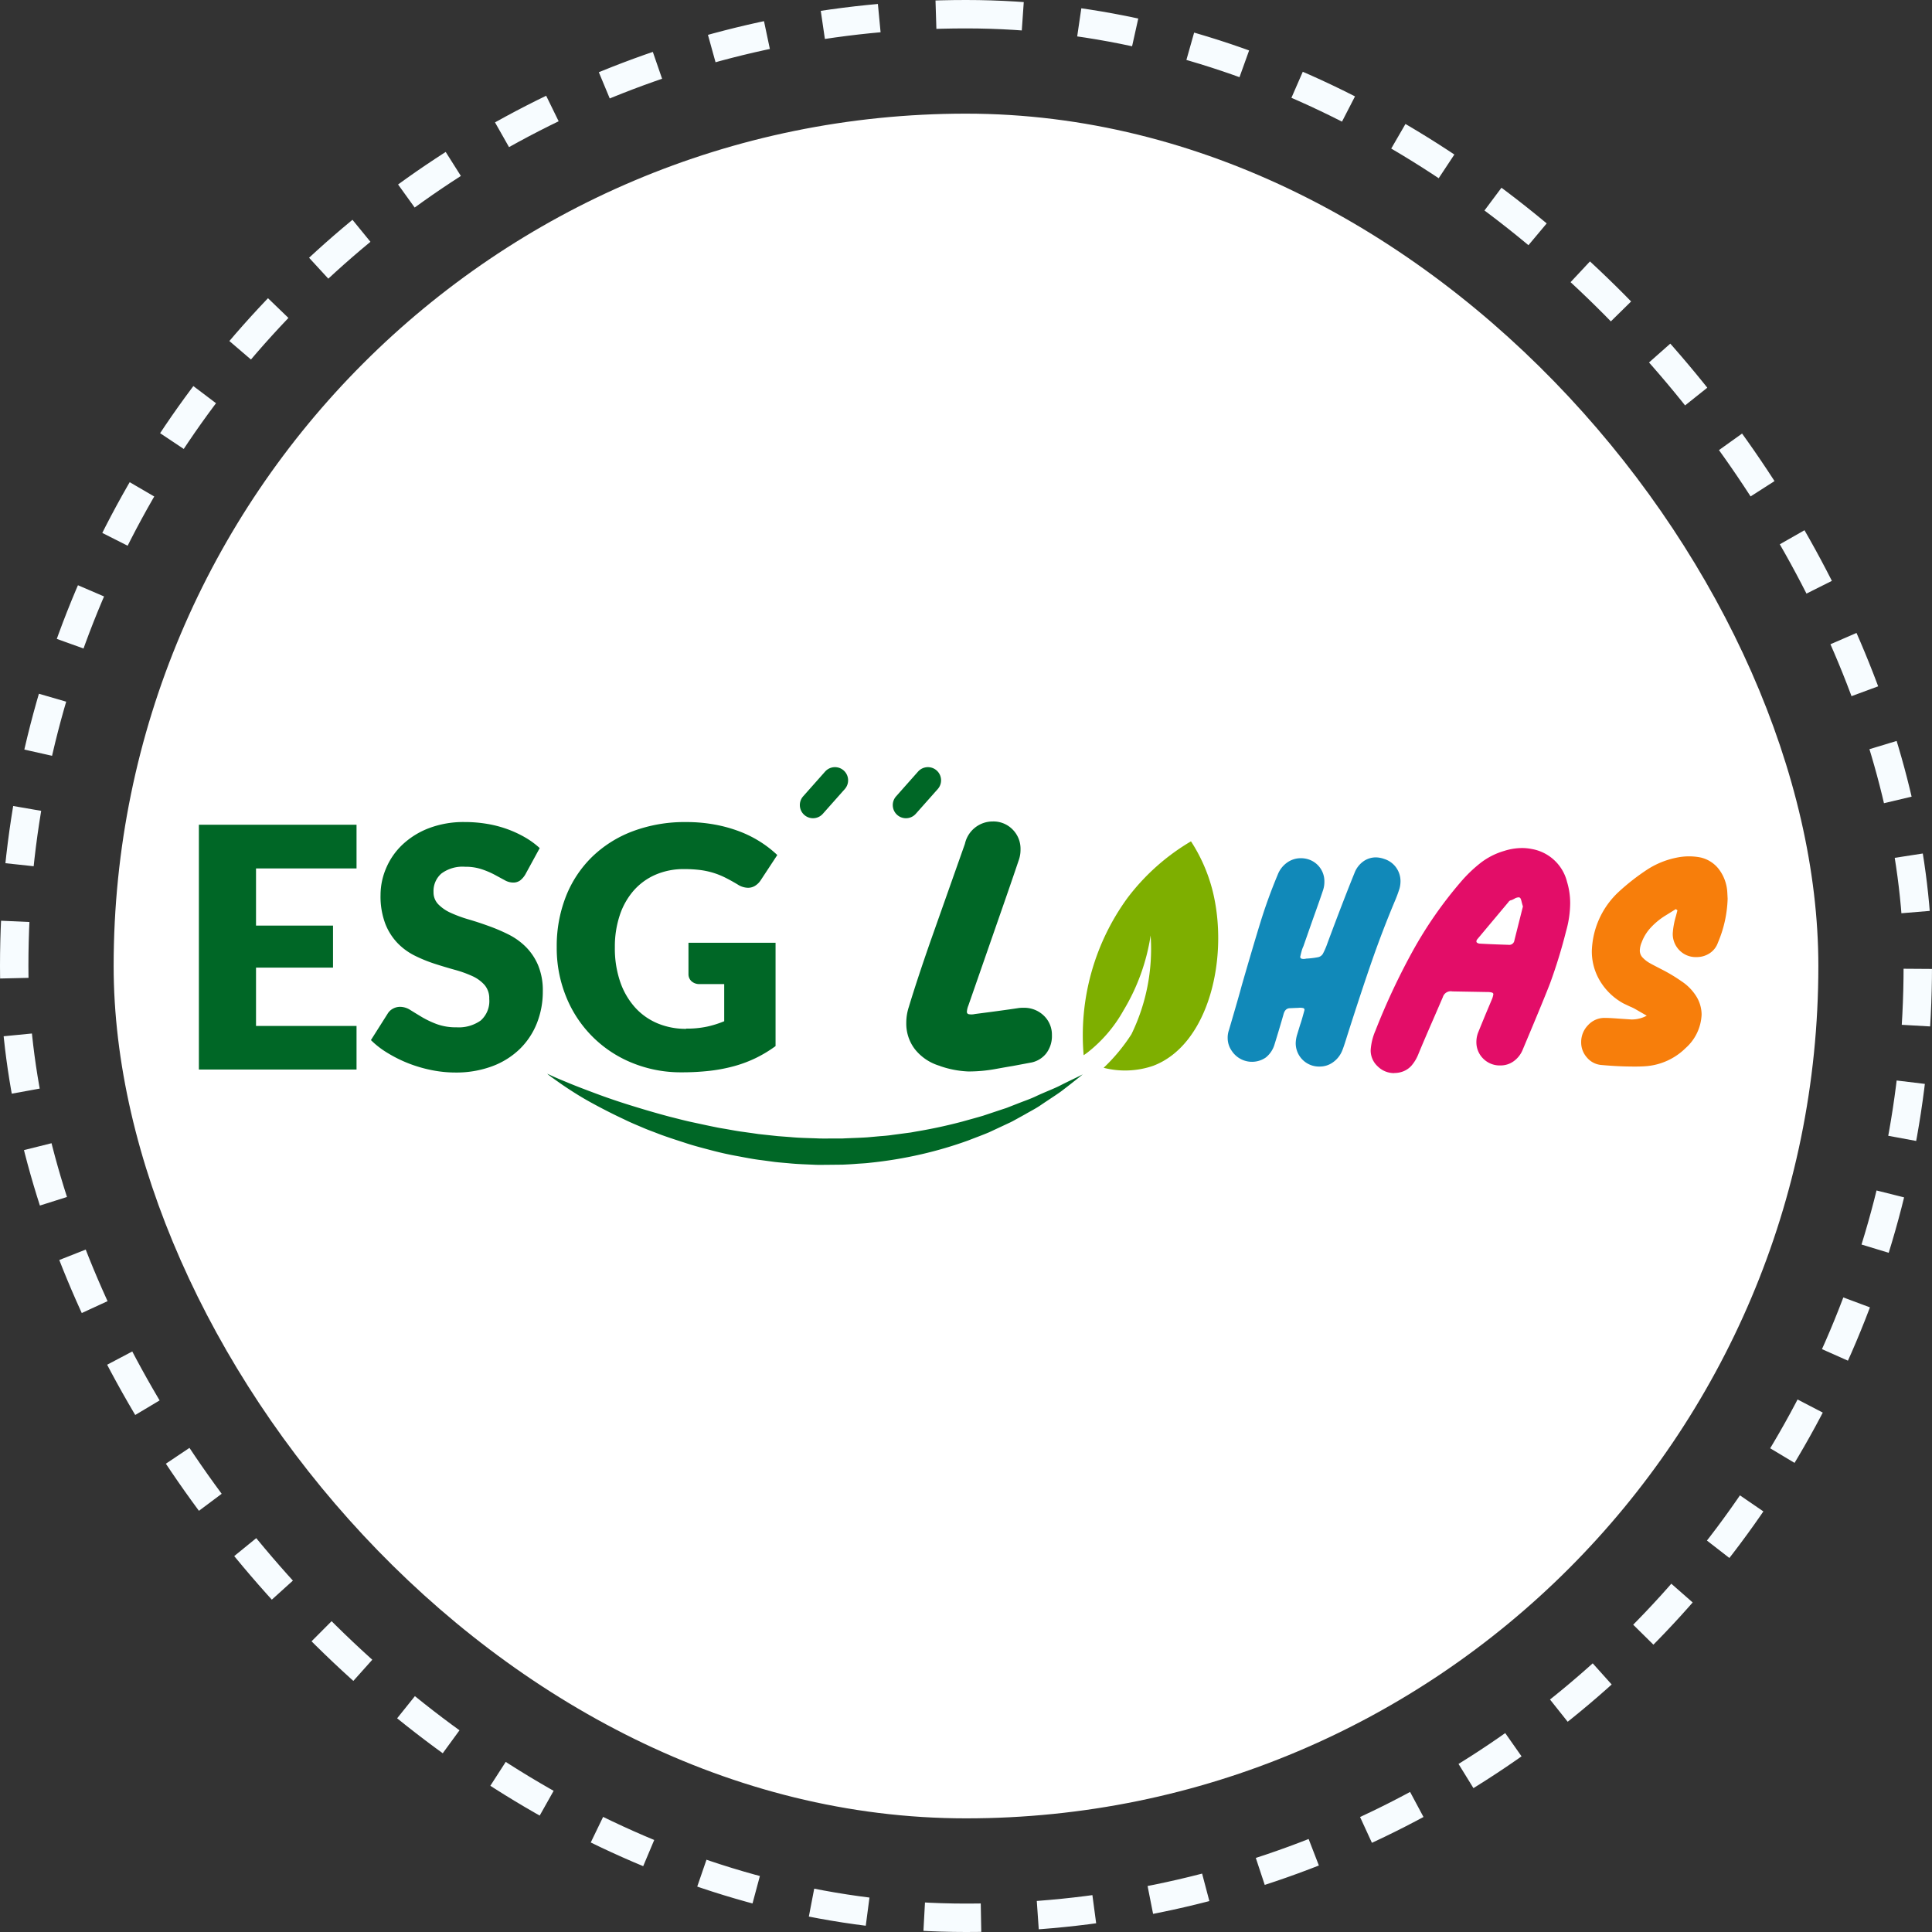
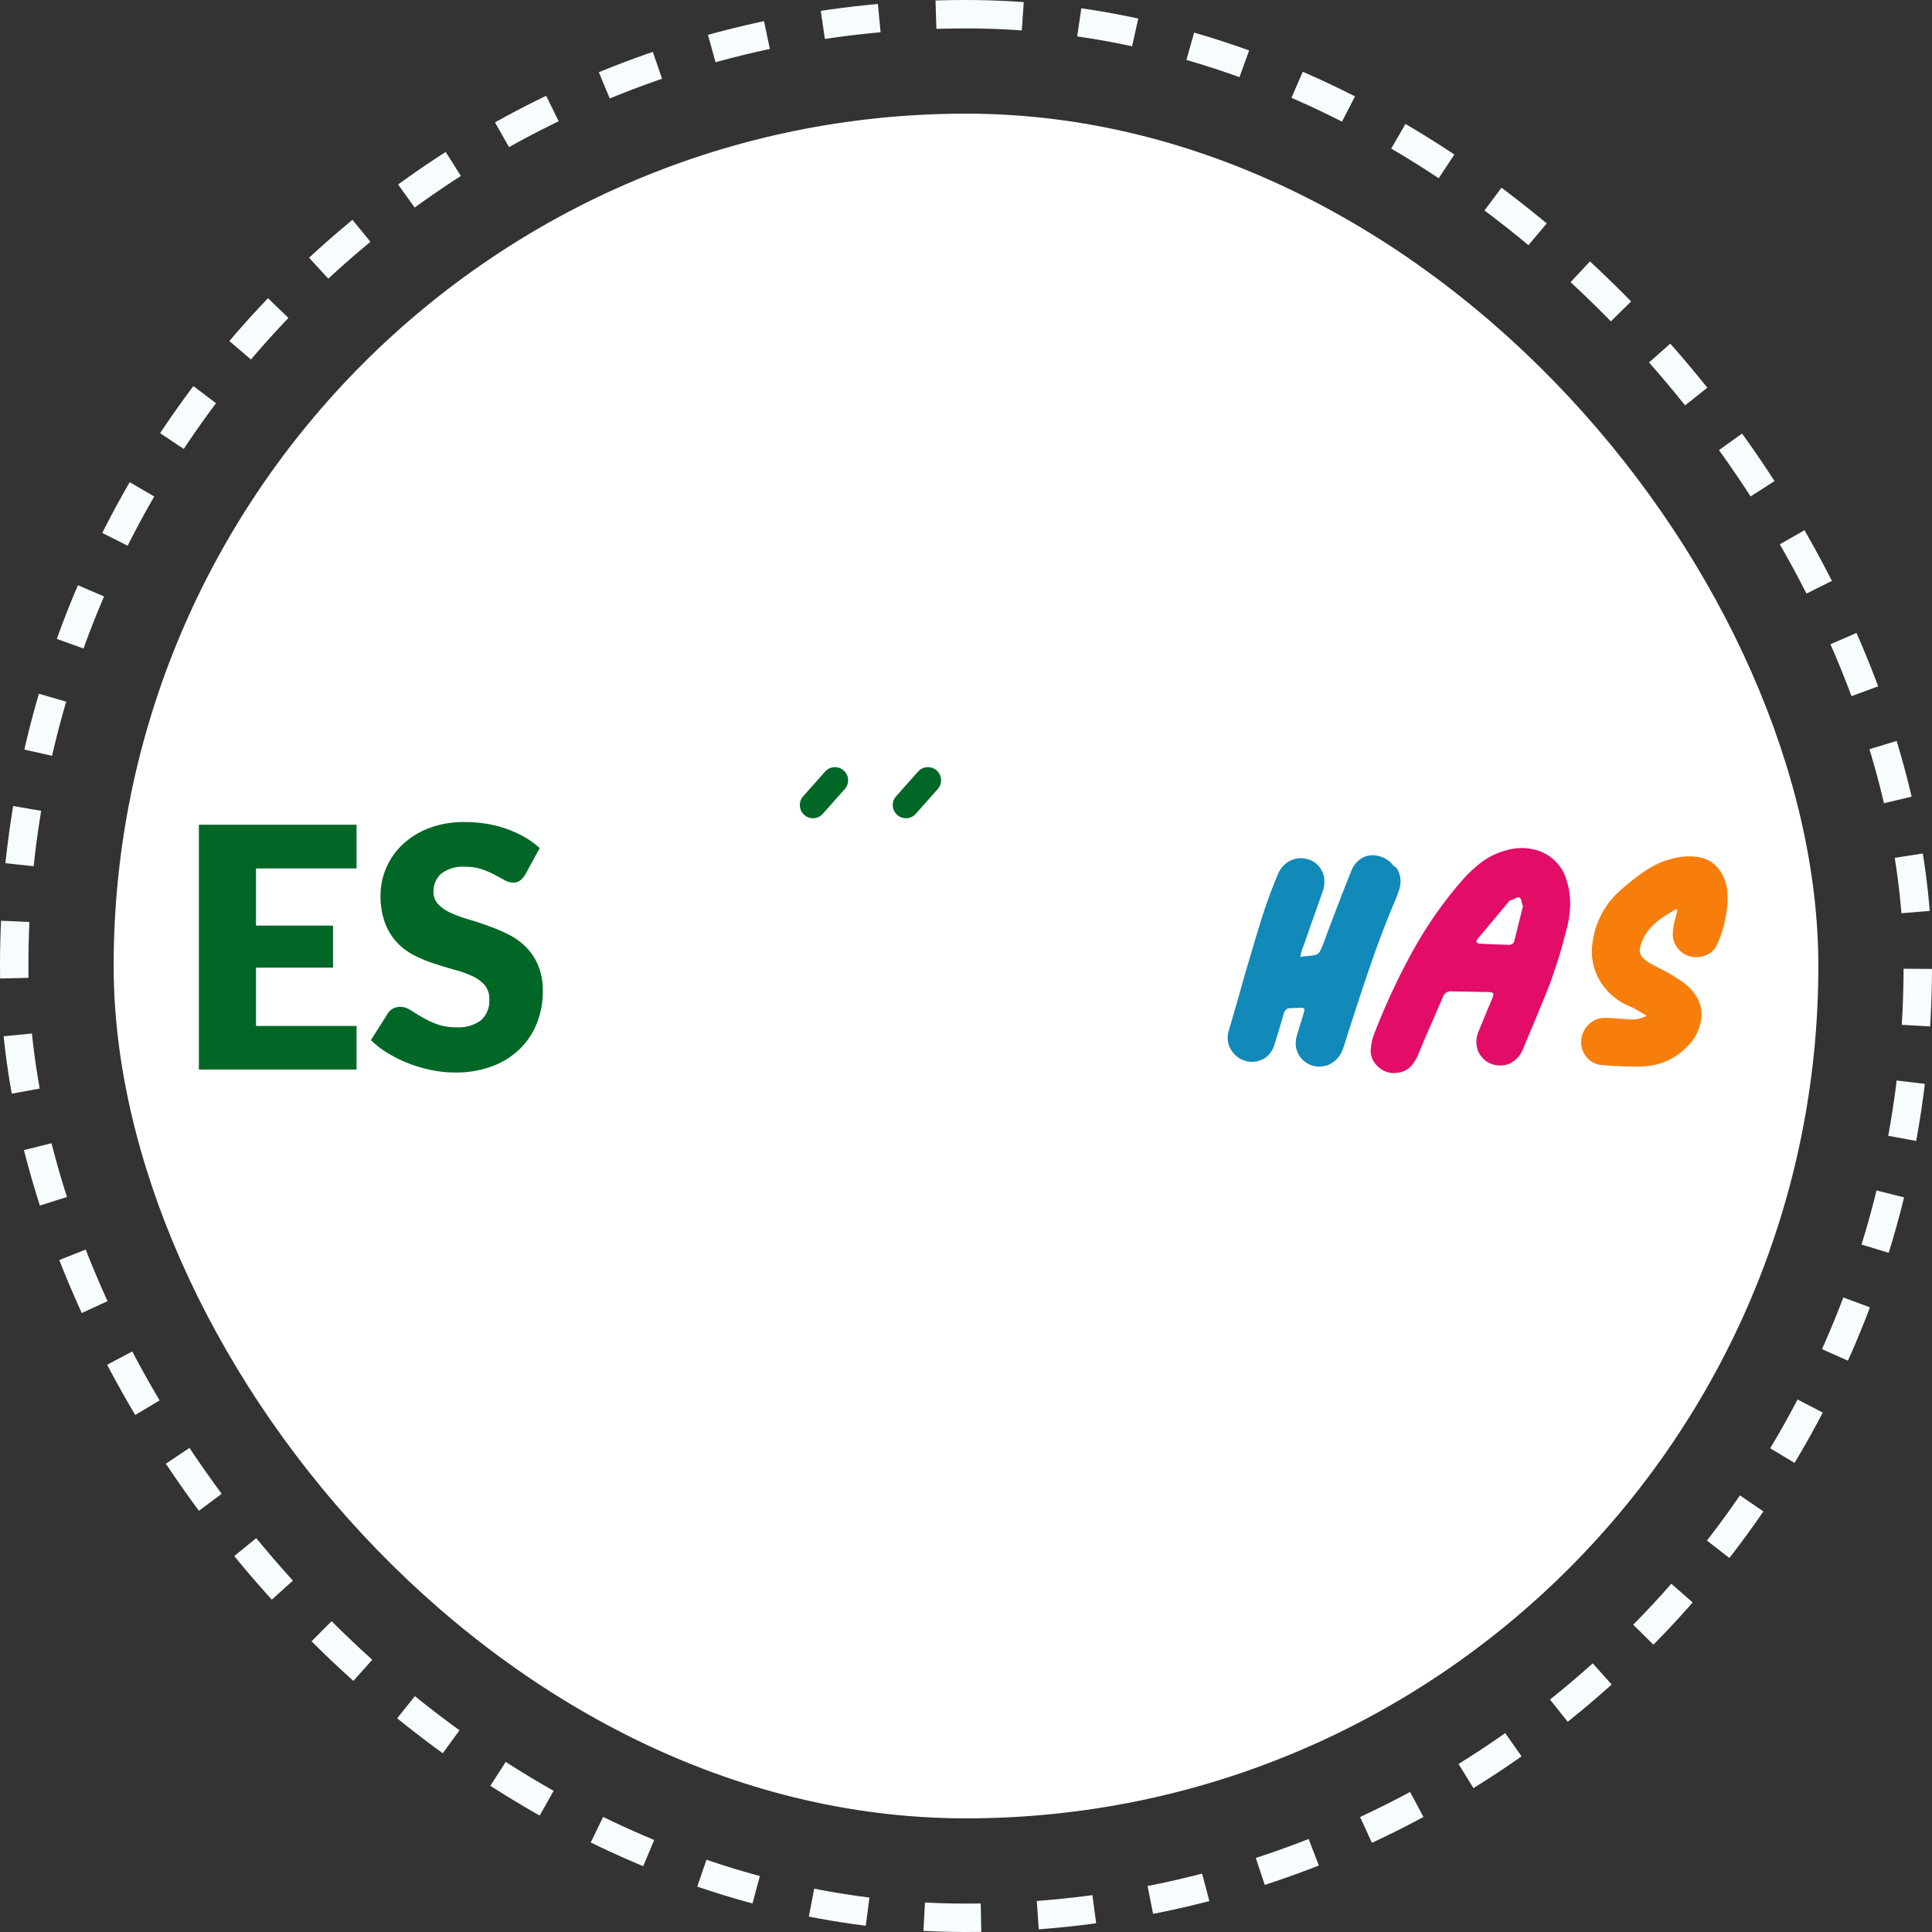
<svg xmlns="http://www.w3.org/2000/svg" width="68" height="68" viewBox="0 0 68 68">
  <rect x="0" y="0" width="68" height="68" fill="#333333" stroke="none" />
  <g id="icon" transform="translate(-1116 4)">
    <rect id="box" width="60" height="60" rx="30" transform="translate(1120)" fill="#fff" />
    <g id="frame" transform="translate(1116 -4)" fill="none" stroke="#f7fcff" stroke-width="1" stroke-dasharray="2">
      <rect width="68" height="68" rx="34" stroke="none" />
      <rect x="0.5" y="0.5" width="67" height="67" rx="33.5" fill="none" />
    </g>
    <g id="icon-2" data-name="icon" transform="translate(1123 22.999)">
      <path id="패스_11137" data-name="패스 11137" d="M0,21.884V30.5H5.549V28.966H2.011V26.913H4.721V25.434H2.011V23.422H5.549V21.884Z" transform="translate(0 -19.855)" fill="#006726" />
      <path id="패스_11138" data-name="패스 11138" d="M70.782,22.71a.75.75,0,0,1-.186.213.417.417,0,0,1-.251.071.615.615,0,0,1-.293-.086l-.355-.192a2.972,2.972,0,0,0-.453-.192,1.814,1.814,0,0,0-.58-.086,1.248,1.248,0,0,0-.837.24.815.815,0,0,0-.275.648.6.6,0,0,0,.166.432,1.423,1.423,0,0,0,.435.3,4.642,4.642,0,0,0,.615.228q.346.1.707.231a6.363,6.363,0,0,1,.707.3,2.361,2.361,0,0,1,.615.438,2.046,2.046,0,0,1,.435.648,2.306,2.306,0,0,1,.166.92,3,3,0,0,1-.207,1.118,2.62,2.62,0,0,1-.6.908,2.788,2.788,0,0,1-.97.609,3.631,3.631,0,0,1-1.31.222,4.211,4.211,0,0,1-.819-.083,4.868,4.868,0,0,1-.808-.234A4.678,4.678,0,0,1,65.948,29a3.109,3.109,0,0,1-.6-.461l.592-.935a.481.481,0,0,1,.183-.171.52.52,0,0,1,.254-.065.674.674,0,0,1,.358.112q.18.112.408.249a3.308,3.308,0,0,0,.524.248,1.962,1.962,0,0,0,.7.112,1.329,1.329,0,0,0,.846-.24.912.912,0,0,0,.3-.76.719.719,0,0,0-.166-.491,1.28,1.28,0,0,0-.435-.314,4.012,4.012,0,0,0-.612-.219q-.343-.095-.7-.21a5.144,5.144,0,0,1-.7-.284,2.221,2.221,0,0,1-.612-.444,2.076,2.076,0,0,1-.435-.686,2.725,2.725,0,0,1-.166-1.015,2.406,2.406,0,0,1,.2-.947,2.443,2.443,0,0,1,.574-.822,2.823,2.823,0,0,1,.929-.577,3.432,3.432,0,0,1,1.26-.216,4.725,4.725,0,0,1,.772.062,4.071,4.071,0,0,1,.713.183,3.927,3.927,0,0,1,.63.29,2.905,2.905,0,0,1,.524.382Z" transform="translate(-59.293 -18.93)" fill="#006726" />
-       <path id="패스_11139" data-name="패스 11139" d="M140.49,28.135a3.4,3.4,0,0,0,.734-.071,3.578,3.578,0,0,0,.6-.189V26.567h-.852a.413.413,0,0,1-.3-.1.335.335,0,0,1-.106-.254v-1.1h3.065V28.75a4.521,4.521,0,0,1-.689.417,4.454,4.454,0,0,1-.763.287,5.691,5.691,0,0,1-.864.166,8.559,8.559,0,0,1-.985.053,4.517,4.517,0,0,1-1.751-.334,4.192,4.192,0,0,1-2.316-2.319,4.541,4.541,0,0,1-.334-1.754,4.776,4.776,0,0,1,.319-1.772,3.991,3.991,0,0,1,.914-1.393,4.148,4.148,0,0,1,1.438-.911,5.2,5.2,0,0,1,1.884-.325,5.484,5.484,0,0,1,1.012.089,4.979,4.979,0,0,1,.873.243,4.026,4.026,0,0,1,.731.367,3.944,3.944,0,0,1,.592.461l-.58.882a.645.645,0,0,1-.2.2.471.471,0,0,1-.251.071.692.692,0,0,1-.367-.118q-.237-.142-.447-.246a2.745,2.745,0,0,0-.429-.169,2.826,2.826,0,0,0-.461-.095,4.544,4.544,0,0,0-.544-.03,2.484,2.484,0,0,0-1.012.2,2.17,2.17,0,0,0-.766.559,2.526,2.526,0,0,0-.488.867,3.491,3.491,0,0,0-.172,1.127,3.626,3.626,0,0,0,.189,1.219,2.619,2.619,0,0,0,.524.9,2.222,2.222,0,0,0,.793.559,2.566,2.566,0,0,0,1,.192" transform="translate(-123.334 -18.93)" fill="#006726" />
-       <path id="패스_11140" data-name="패스 11140" d="M269.78,29.247a1.737,1.737,0,0,1-.877-.58,1.474,1.474,0,0,1-.31-.929,1.782,1.782,0,0,1,.09-.568q.284-.941.761-2.309l1.213-3.431a1,1,0,0,1,.98-.787.942.942,0,0,1,.7.284.959.959,0,0,1,.277.7,1.1,1.1,0,0,1-.052.348q-.3.89-.684,1.987l-1.1,3.161a.7.7,0,0,0-.052.219.081.081,0,0,0,.064.084.545.545,0,0,0,.219-.006q1.006-.129,1.51-.206a1.07,1.07,0,0,1,.193-.013.992.992,0,0,1,.723.277.927.927,0,0,1,.284.69,1,1,0,0,1-.206.645.9.9,0,0,1-.568.323l-.619.116q-.091.013-.574.1a5.283,5.283,0,0,1-.974.09,3.446,3.446,0,0,1-1.006-.194" transform="translate(-243.695 -18.729)" fill="#006726" />
-       <path id="패스_11141" data-name="패스 11141" d="M132.39,116.475l.2.092c.133.061.331.142.582.246s.559.22.911.352.753.271,1.193.408.918.28,1.426.414c.255.063.515.134.785.191s.543.119.823.174c.139.031.282.05.424.076s.286.052.431.074l.438.061.22.032.222.024.447.048.45.034c.3.029.6.033.905.044.151.009.3.006.453.006h.452c.3-.017.6-.021.9-.042l.442-.04c.147-.011.293-.022.437-.045l.431-.057.213-.028.21-.038c.56-.093,1.1-.213,1.6-.345.251-.071.5-.137.734-.207l.678-.226c.054-.018.109-.034.162-.054l.155-.061.3-.117c.2-.077.385-.141.555-.222s.332-.148.482-.212.289-.122.409-.186c.241-.123.436-.213.568-.278l.2-.1-.175.141c-.116.09-.283.226-.5.391-.108.086-.234.17-.372.262s-.288.19-.449.3-.341.2-.528.309l-.291.161-.151.083c-.051.027-.1.051-.158.077l-.672.314c-.236.1-.485.19-.74.29a14.135,14.135,0,0,1-1.65.485,14.681,14.681,0,0,1-1.819.3c-.156.02-.314.024-.471.037s-.316.021-.475.028l-.477.005c-.159,0-.319.006-.478,0-.319-.015-.637-.022-.953-.055-.158-.014-.316-.026-.473-.044l-.467-.063c-.311-.036-.615-.1-.917-.155s-.6-.125-.883-.2-.57-.148-.842-.237-.538-.173-.793-.264c-.129-.043-.253-.095-.376-.141s-.245-.092-.362-.143c-.234-.1-.463-.193-.676-.3-.43-.2-.813-.4-1.148-.583s-.618-.363-.847-.514-.4-.277-.523-.363-.178-.138-.178-.138" transform="translate(-120.118 -105.678)" fill="#006726" />
-       <path id="패스_11142" data-name="패스 11142" d="M339.49,28.172a5.809,5.809,0,0,1,.751,1.7c.6,2.33-.1,5.448-2.076,6.2a3.045,3.045,0,0,1-1.749.072,6.358,6.358,0,0,0,.978-1.18,6.853,6.853,0,0,0,.676-3.476,7.224,7.224,0,0,1-.955,2.637,4.914,4.914,0,0,1-1.261,1.476c-.046.035-.093.069-.141.1a8.209,8.209,0,0,1,1.54-5.532,7.689,7.689,0,0,1,2.236-1.995" transform="translate(-304.572 -25.56)" fill="#7eaf00" />
-       <path id="패스_11143" data-name="패스 11143" d="M396.535,34.61a.822.822,0,0,1,.155.491,1.007,1.007,0,0,1-.033.243,4.656,4.656,0,0,1-.177.475q-.43,1.027-.795,2.076t-.872,2.639q-.132.431-.188.552a.918.918,0,0,1-.32.386.786.786,0,0,1-.453.144.821.821,0,0,1-.85-.839,1.2,1.2,0,0,1,.044-.265l.111-.364q.044-.121.11-.364.044-.154.044-.166a.062.062,0,0,0-.05-.061.477.477,0,0,0-.171-.006h-.033l-.254.011q-.177,0-.232.221-.132.464-.32,1.071a.925.925,0,0,1-.3.442.852.852,0,0,1-1.2-.232.785.785,0,0,1-.144-.453.8.8,0,0,1,.044-.276q.353-1.2.453-1.579.408-1.413.662-2.236t.6-1.651a.933.933,0,0,1,.331-.431.829.829,0,0,1,.486-.155.87.87,0,0,1,.276.044.807.807,0,0,1,.552.773.941.941,0,0,1-.044.3q-.1.3-.243.7t-.221.624l-.232.662a.924.924,0,0,0-.061.166c-.018.066-.031.118-.039.155l-.011.044q0,.077.11.077a.333.333,0,0,0,.1-.011,2.918,2.918,0,0,0,.42-.05.261.261,0,0,0,.166-.116,2.609,2.609,0,0,0,.166-.386q.563-1.513.949-2.462a.885.885,0,0,1,.3-.4.758.758,0,0,1,.458-.149.931.931,0,0,1,.287.055.822.822,0,0,1,.419.3" transform="translate(-354.397 -31.076)" fill="#1189b9" />
+       <path id="패스_11143" data-name="패스 11143" d="M396.535,34.61a.822.822,0,0,1,.155.491,1.007,1.007,0,0,1-.033.243,4.656,4.656,0,0,1-.177.475q-.43,1.027-.795,2.076t-.872,2.639q-.132.431-.188.552a.918.918,0,0,1-.32.386.786.786,0,0,1-.453.144.821.821,0,0,1-.85-.839,1.2,1.2,0,0,1,.044-.265l.111-.364q.044-.121.11-.364.044-.154.044-.166a.062.062,0,0,0-.05-.061.477.477,0,0,0-.171-.006h-.033l-.254.011q-.177,0-.232.221-.132.464-.32,1.071a.925.925,0,0,1-.3.442.852.852,0,0,1-1.2-.232.785.785,0,0,1-.144-.453.8.8,0,0,1,.044-.276q.353-1.2.453-1.579.408-1.413.662-2.236t.6-1.651a.933.933,0,0,1,.331-.431.829.829,0,0,1,.486-.155.87.87,0,0,1,.276.044.807.807,0,0,1,.552.773.941.941,0,0,1-.044.3q-.1.3-.243.7t-.221.624l-.232.662a.924.924,0,0,0-.061.166c-.018.066-.031.118-.039.155l-.011.044a.333.333,0,0,0,.1-.011,2.918,2.918,0,0,0,.42-.05.261.261,0,0,0,.166-.116,2.609,2.609,0,0,0,.166-.386q.563-1.513.949-2.462a.885.885,0,0,1,.3-.4.758.758,0,0,1,.458-.149.931.931,0,0,1,.287.055.822.822,0,0,1,.419.3" transform="translate(-354.397 -31.076)" fill="#1189b9" />
      <path id="패스_11144" data-name="패스 11144" d="M445.745,38.713a.813.813,0,0,1-.58-.237.759.759,0,0,1-.248-.569,2.045,2.045,0,0,1,.166-.684,23.7,23.7,0,0,1,1.319-2.815A14.386,14.386,0,0,1,448.075,32a4.894,4.894,0,0,1,.729-.7,2.507,2.507,0,0,1,.817-.409,2.085,2.085,0,0,1,.618-.1,1.736,1.736,0,0,1,.342.033,1.554,1.554,0,0,1,1.248,1.159,2.577,2.577,0,0,1,.11.751,3.689,3.689,0,0,1-.144.983,18.418,18.418,0,0,1-.563,1.833q-.232.6-.872,2.12l-.088.21a.934.934,0,0,1-.32.414.783.783,0,0,1-.464.149.819.819,0,0,1-.613-.243.806.806,0,0,1-.237-.585.916.916,0,0,1,.066-.342q.221-.541.276-.673l.2-.475a.713.713,0,0,0,.055-.188c0-.029-.019-.05-.055-.061a.619.619,0,0,0-.166-.017l-1.225-.022a.289.289,0,0,0-.331.2l-.32.74q-.376.861-.552,1.292a1.41,1.41,0,0,1-.237.386.763.763,0,0,1-.359.221.841.841,0,0,1-.243.033m4.229-4.67.3-1.192q-.022-.066-.05-.182c-.019-.077-.039-.119-.061-.127a.065.065,0,0,0-.044-.011.311.311,0,0,0-.138.044.9.9,0,0,1-.116.055.137.137,0,0,0-.1.066L448.671,34a.137.137,0,0,0-.033.077q0,.055.1.077.353.022,1.038.044a.181.181,0,0,0,.2-.155" transform="translate(-403.674 -27.942)" fill="#e30d68" />
      <path id="패스_11145" data-name="패스 11145" d="M526.636,41.291q-.5,0-1.1-.055a.741.741,0,0,1-.5-.265.791.791,0,0,1-.2-.53.848.848,0,0,1,.243-.607.78.78,0,0,1,.585-.254q.166,0,.453.022l.486.033a1.111,1.111,0,0,0,.541-.133l-.364-.21a1.514,1.514,0,0,0-.221-.11l-.232-.11a2.188,2.188,0,0,1-.823-.784,2.016,2.016,0,0,1-.293-1.06,3.107,3.107,0,0,1,.044-.431,2.958,2.958,0,0,1,.916-1.667,7.808,7.808,0,0,1,1.01-.784,2.973,2.973,0,0,1,1.021-.408,2.127,2.127,0,0,1,.806-.011,1.124,1.124,0,0,1,.679.425,1.48,1.48,0,0,1,.293.823l.011.21a4.248,4.248,0,0,1-.342,1.546.732.732,0,0,1-.293.375.824.824,0,0,1-.458.133.8.8,0,0,1-.607-.243.817.817,0,0,1-.232-.585,2.73,2.73,0,0,1,.11-.607l.055-.21-.055-.044-.364.226a2.473,2.473,0,0,0-.524.431,1.541,1.541,0,0,0-.315.513.8.8,0,0,0-.066.287.358.358,0,0,0,.088.237,1.063,1.063,0,0,0,.276.215q.077.044.442.232a5.67,5.67,0,0,1,.662.4,1.733,1.733,0,0,1,.53.546,1.229,1.229,0,0,1,.177.624,1.668,1.668,0,0,1-.563,1.181,2.232,2.232,0,0,1-1.435.64q-.144.011-.442.011" transform="translate(-476.184 -30.752)" fill="#f77e0b" />
      <path id="패스_11146" data-name="패스 11146" d="M228.63,1.8a.464.464,0,0,1-.346-.771l.773-.871a.463.463,0,1,1,.693.615l-.773.871a.462.462,0,0,1-.347.156" transform="translate(-207.016 0)" fill="#006726" />
      <path id="패스_11147" data-name="패스 11147" d="M263.927,1.8a.463.463,0,0,1-.346-.771l.773-.871a.463.463,0,1,1,.693.615l-.773.871a.462.462,0,0,1-.347.156" transform="translate(-239.041 0)" fill="#006726" />
    </g>
  </g>
</svg>